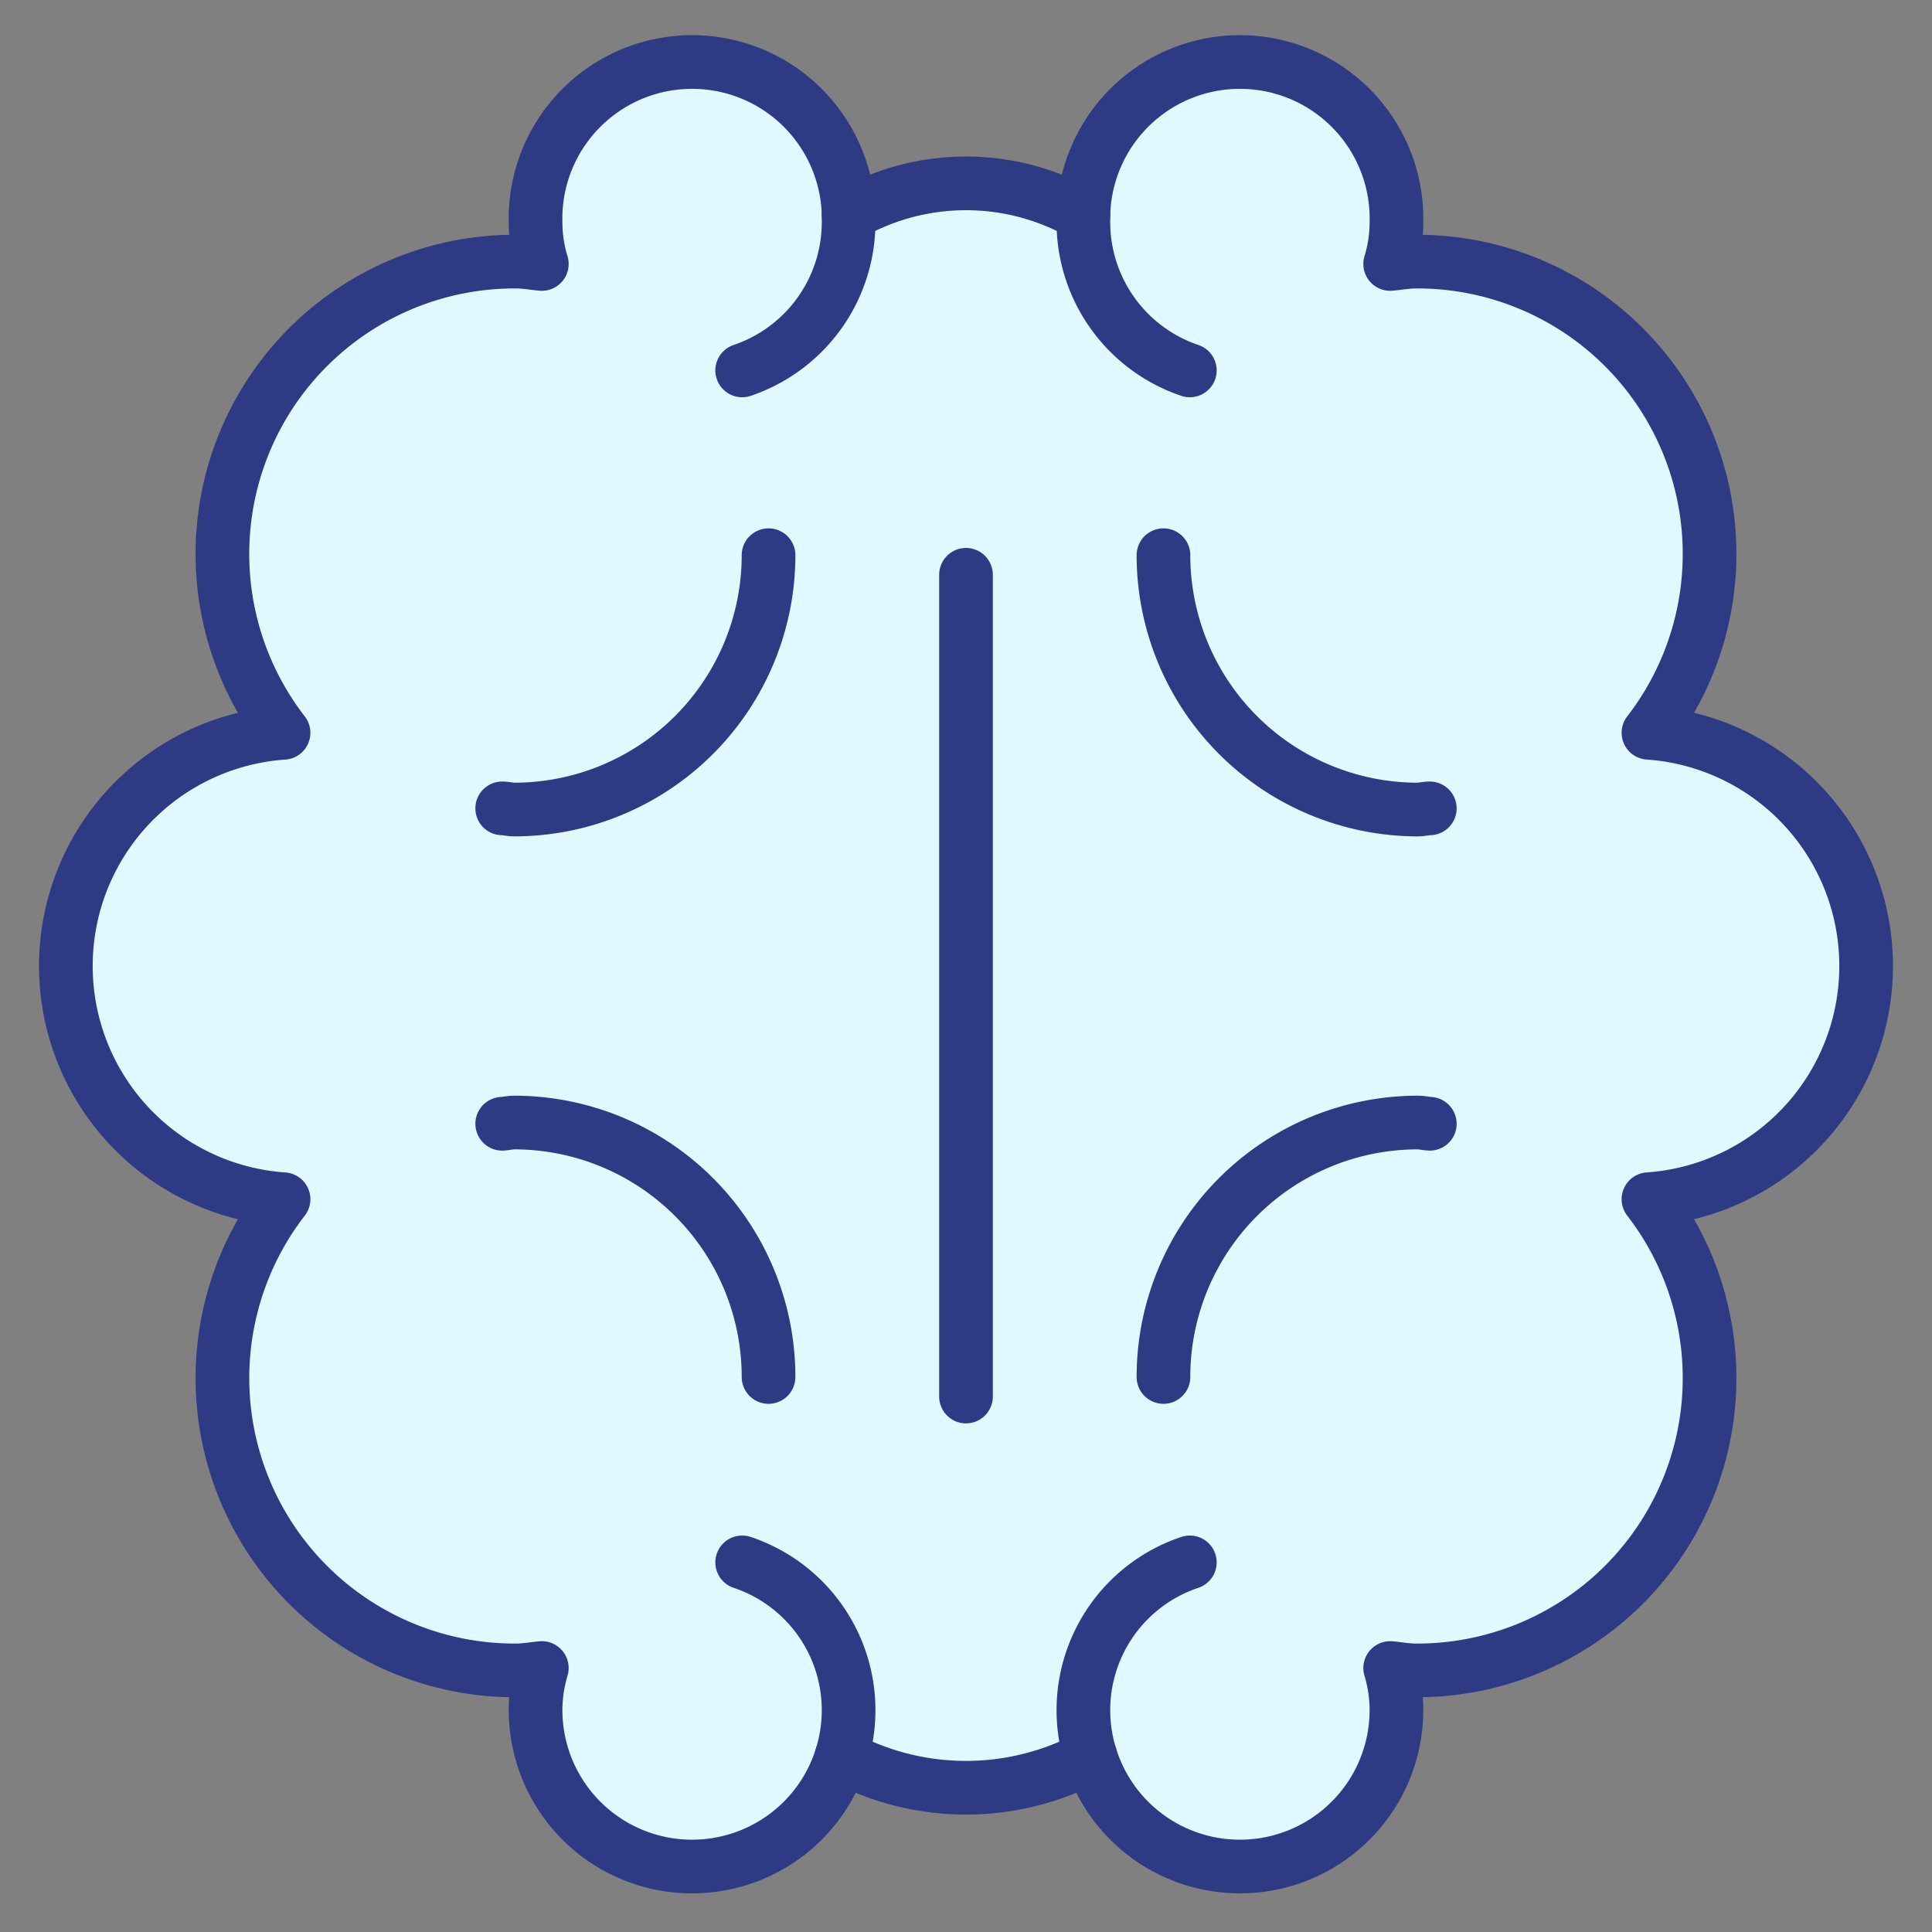
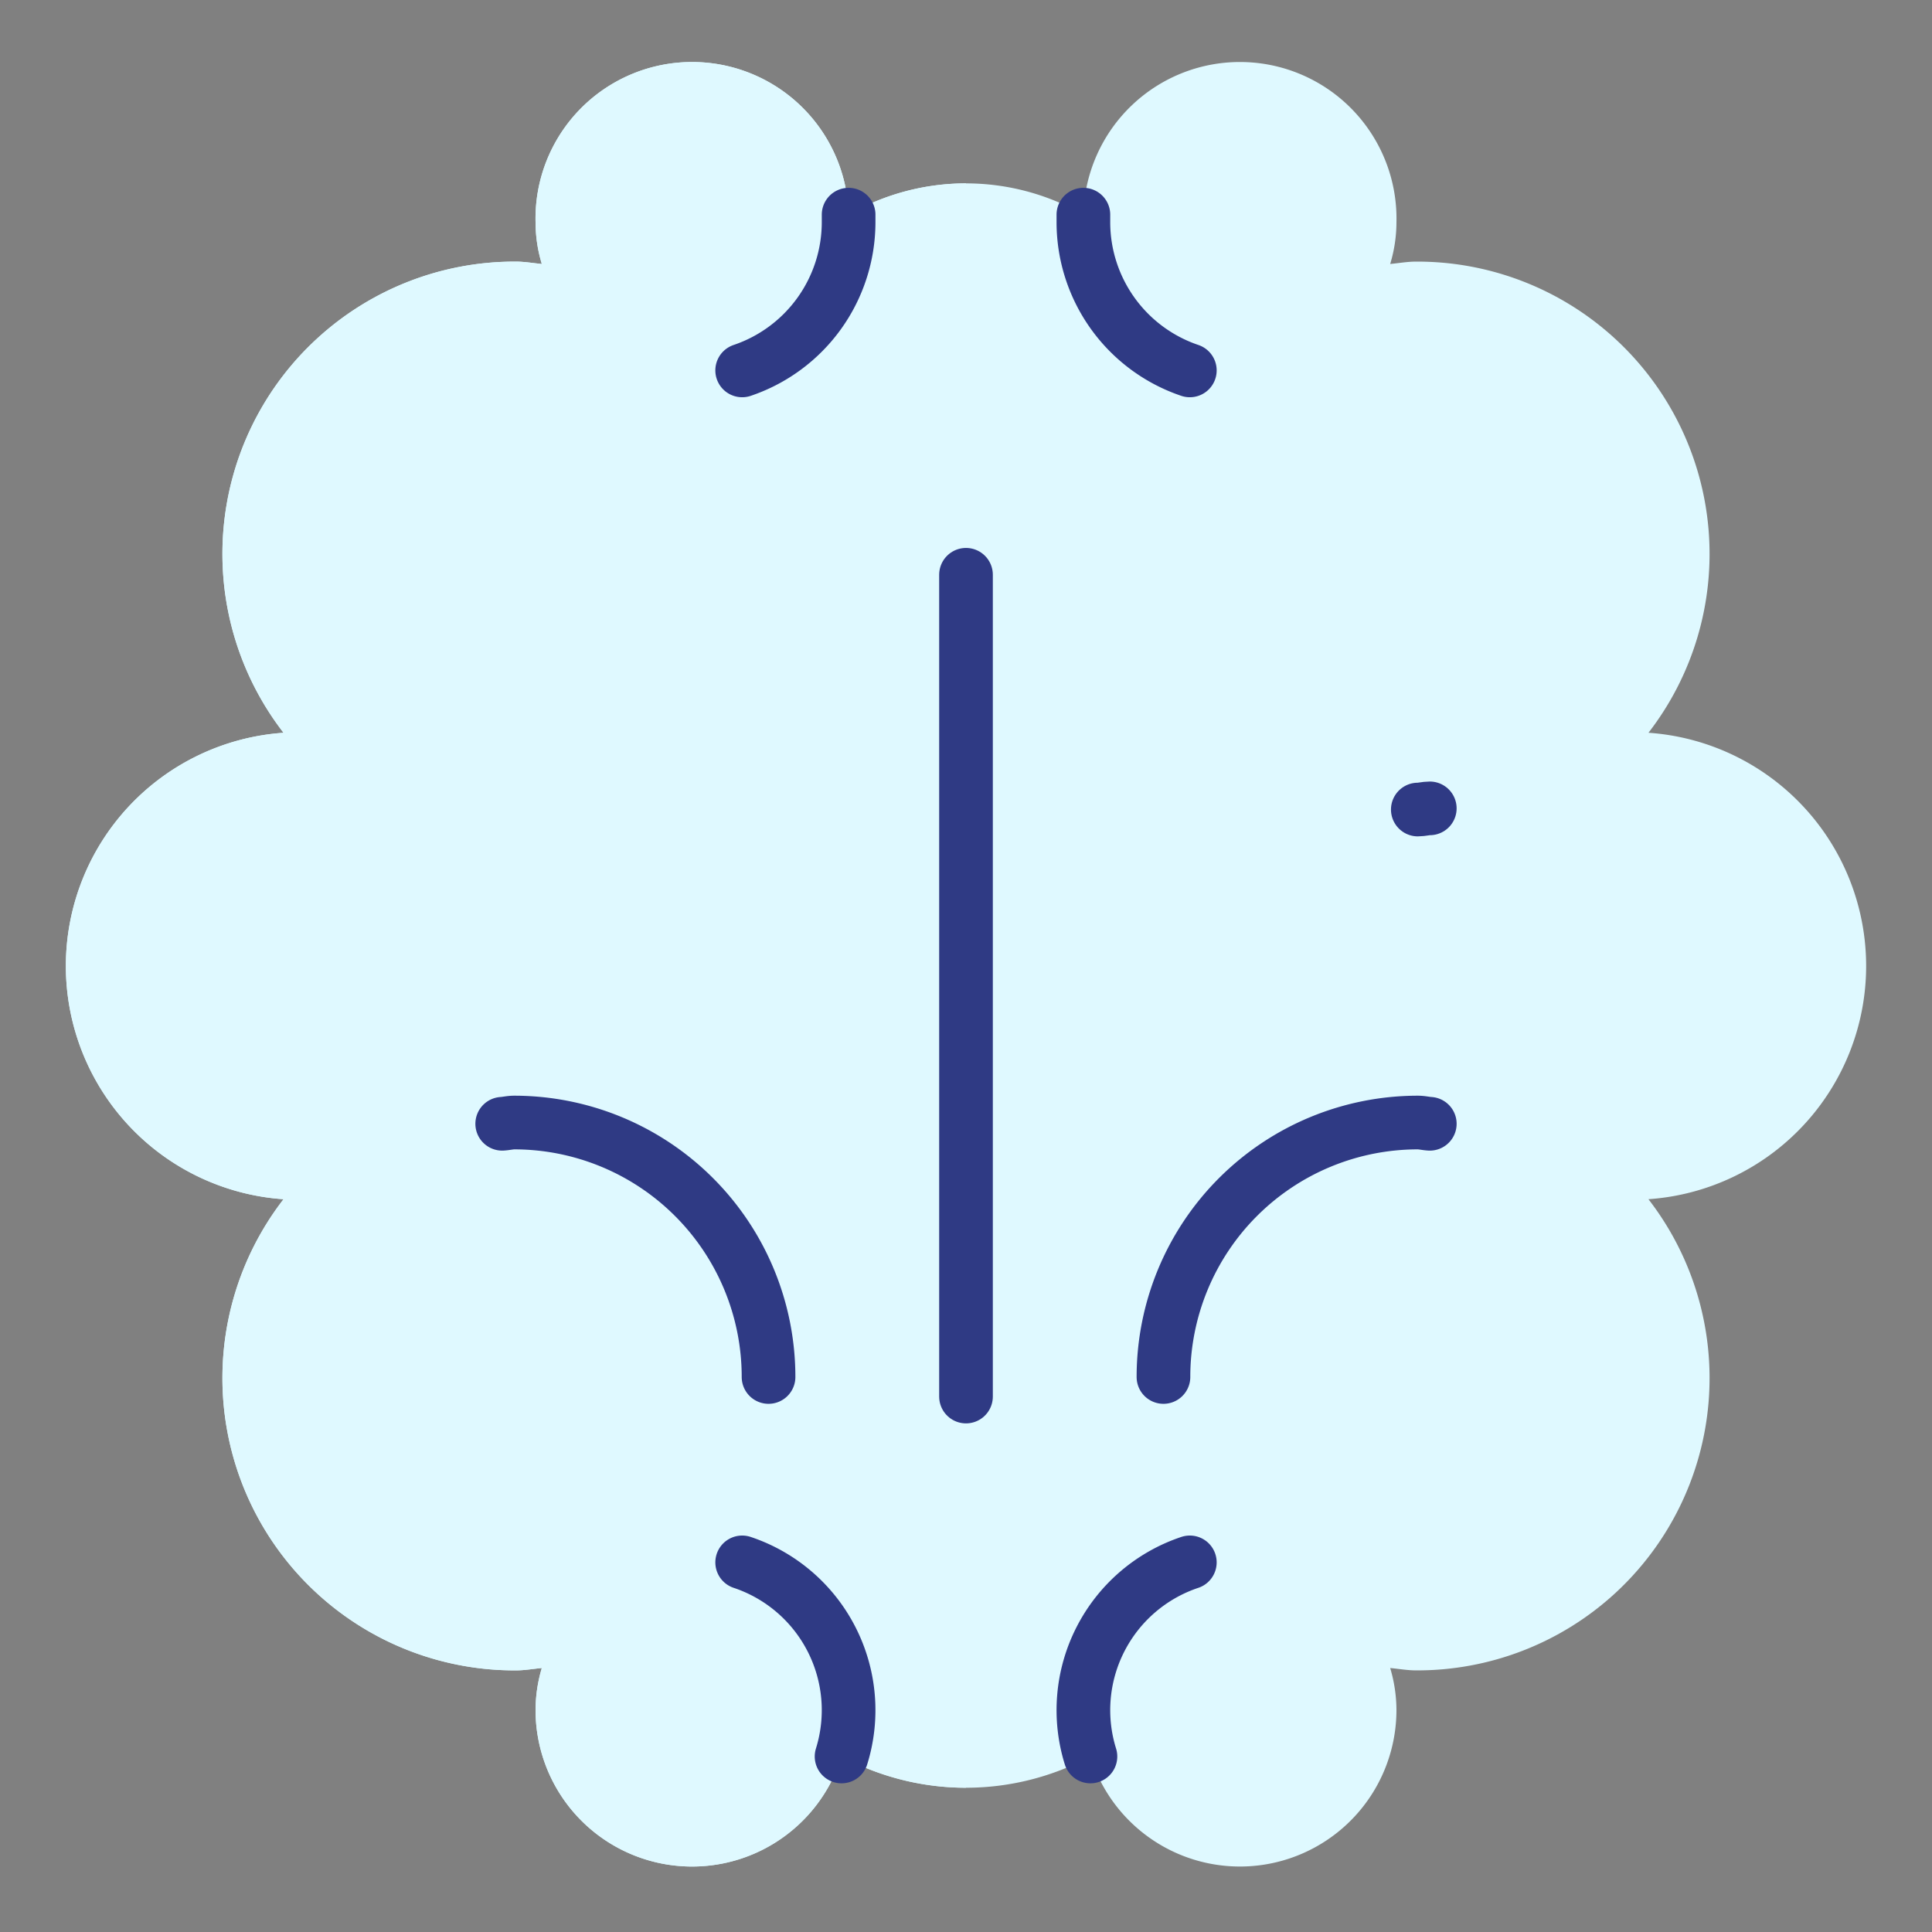
<svg xmlns="http://www.w3.org/2000/svg" viewBox="-0.75 -0.75 54 54" id="Study-Brain--Streamline-Ultimate.svg_673c84741e8f2" height="54" width="54">
  <rect x="-0.75" y="-0.75" width="54" height="54" fill="#808080" stroke="none" />
  <desc>Study Brain Streamline Icon: https://streamlinehq.com</desc>
  <defs />
  <title>study-brain</title>
  <path d="M45.325 32.769A8.17 8.17 0 0 1 38.828 45.938c-0.241 0 -0.481 -0.044 -0.722 -0.066a4.134 4.134 0 0 1 0.175 1.159 4.375 4.375 0 0 1 -8.553 1.312 7.35 7.35 0 0 1 -6.956 0 4.375 4.375 0 0 1 -8.553 -1.312 4.134 4.134 0 0 1 0.175 -1.159c-0.241 0.022 -0.481 0.066 -0.722 0.066a8.17 8.17 0 0 1 -6.497 -13.169 6.534 6.534 0 0 1 0 -13.037A8.17 8.17 0 0 1 13.672 6.562c0.241 0 0.481 0.044 0.722 0.066a4.016 4.016 0 0 1 -0.175 -1.159 4.375 4.375 0 0 1 8.75 -0.219 6.591 6.591 0 0 1 6.562 0 4.375 4.375 0 0 1 8.75 0.219 4.016 4.016 0 0 1 -0.175 1.159c0.241 -0.022 0.481 -0.066 0.722 -0.066a8.17 8.17 0 0 1 6.497 13.169 6.534 6.534 0 0 1 0 13.037Z" fill="#dff9ff" stroke-width="1.5" />
  <path d="M26.25 4.375a6.619 6.619 0 0 0 -3.281 0.875 4.375 4.375 0 0 0 -8.75 0.219 4.016 4.016 0 0 0 0.175 1.159C14.153 6.606 13.913 6.562 13.672 6.562a8.17 8.17 0 0 0 -6.497 13.169 6.534 6.534 0 0 0 0 13.037A8.17 8.17 0 0 0 13.672 45.938c0.241 0 0.481 -0.044 0.722 -0.066a4.134 4.134 0 0 0 -0.175 1.159 4.375 4.375 0 0 0 8.553 1.312 7.387 7.387 0 0 0 3.478 0.875Z" fill="#dff9ff" stroke-width="1.5" />
  <path d="M20.731 37.737A7.112 7.112 0 0 0 13.622 30.625c-0.116 0 -0.219 0.028 -0.335 0.035" fill="none" stroke="#2f3a84" stroke-linecap="round" stroke-linejoin="round" stroke-width="1.5" />
  <path d="M19.994 42.919a4.355 4.355 0 0 1 2.778 5.425" fill="none" stroke="#2f3a84" stroke-linecap="round" stroke-linejoin="round" stroke-width="1.5" />
  <path d="M22.969 5.25v0.219a4.375 4.375 0 0 1 -2.975 4.134" fill="none" stroke="#2f3a84" stroke-linecap="round" stroke-linejoin="round" stroke-width="1.5" />
-   <path d="M13.287 21.844c0.114 0 0.219 0.033 0.335 0.033a7.112 7.112 0 0 0 7.109 -7.109" fill="none" stroke="#2f3a84" stroke-linecap="round" stroke-linejoin="round" stroke-width="1.5" />
  <path d="M31.769 37.737A7.112 7.112 0 0 1 38.878 30.625c0.116 0 0.219 0.028 0.335 0.035" fill="none" stroke="#2f3a84" stroke-linecap="round" stroke-linejoin="round" stroke-width="1.5" />
-   <path d="M45.325 32.769A8.17 8.17 0 0 1 38.828 45.938c-0.241 0 -0.481 -0.044 -0.722 -0.066a4.134 4.134 0 0 1 0.175 1.159 4.375 4.375 0 0 1 -8.553 1.312 7.35 7.35 0 0 1 -6.956 0 4.375 4.375 0 0 1 -8.553 -1.312 4.134 4.134 0 0 1 0.175 -1.159c-0.241 0.022 -0.481 0.066 -0.722 0.066a8.17 8.17 0 0 1 -6.497 -13.169 6.534 6.534 0 0 1 0 -13.037A8.17 8.17 0 0 1 13.672 6.562c0.241 0 0.481 0.044 0.722 0.066a4.016 4.016 0 0 1 -0.175 -1.159 4.375 4.375 0 0 1 8.75 -0.219 6.591 6.591 0 0 1 6.562 0 4.375 4.375 0 0 1 8.75 0.219 4.016 4.016 0 0 1 -0.175 1.159c0.241 -0.022 0.481 -0.066 0.722 -0.066a8.17 8.17 0 0 1 6.497 13.169 6.534 6.534 0 0 1 0 13.037Z" fill="none" stroke="#2f3a84" stroke-linecap="round" stroke-linejoin="round" stroke-width="1.5" />
  <path d="M29.728 48.344a4.355 4.355 0 0 1 2.778 -5.425" fill="none" stroke="#2f3a84" stroke-linecap="round" stroke-linejoin="round" stroke-width="1.5" />
  <path d="M29.531 5.25v0.219a4.375 4.375 0 0 0 2.975 4.134" fill="none" stroke="#2f3a84" stroke-linecap="round" stroke-linejoin="round" stroke-width="1.5" />
-   <path d="M39.213 21.844c-0.114 0 -0.219 0.033 -0.335 0.033a7.112 7.112 0 0 1 -7.109 -7.109" fill="none" stroke="#2f3a84" stroke-linecap="round" stroke-linejoin="round" stroke-width="1.5" />
+   <path d="M39.213 21.844c-0.114 0 -0.219 0.033 -0.335 0.033" fill="none" stroke="#2f3a84" stroke-linecap="round" stroke-linejoin="round" stroke-width="1.5" />
  <path d="m26.25 15.315 0 22.969" fill="none" stroke="#2f3a84" stroke-linecap="round" stroke-linejoin="round" stroke-width="1.5" />
</svg>